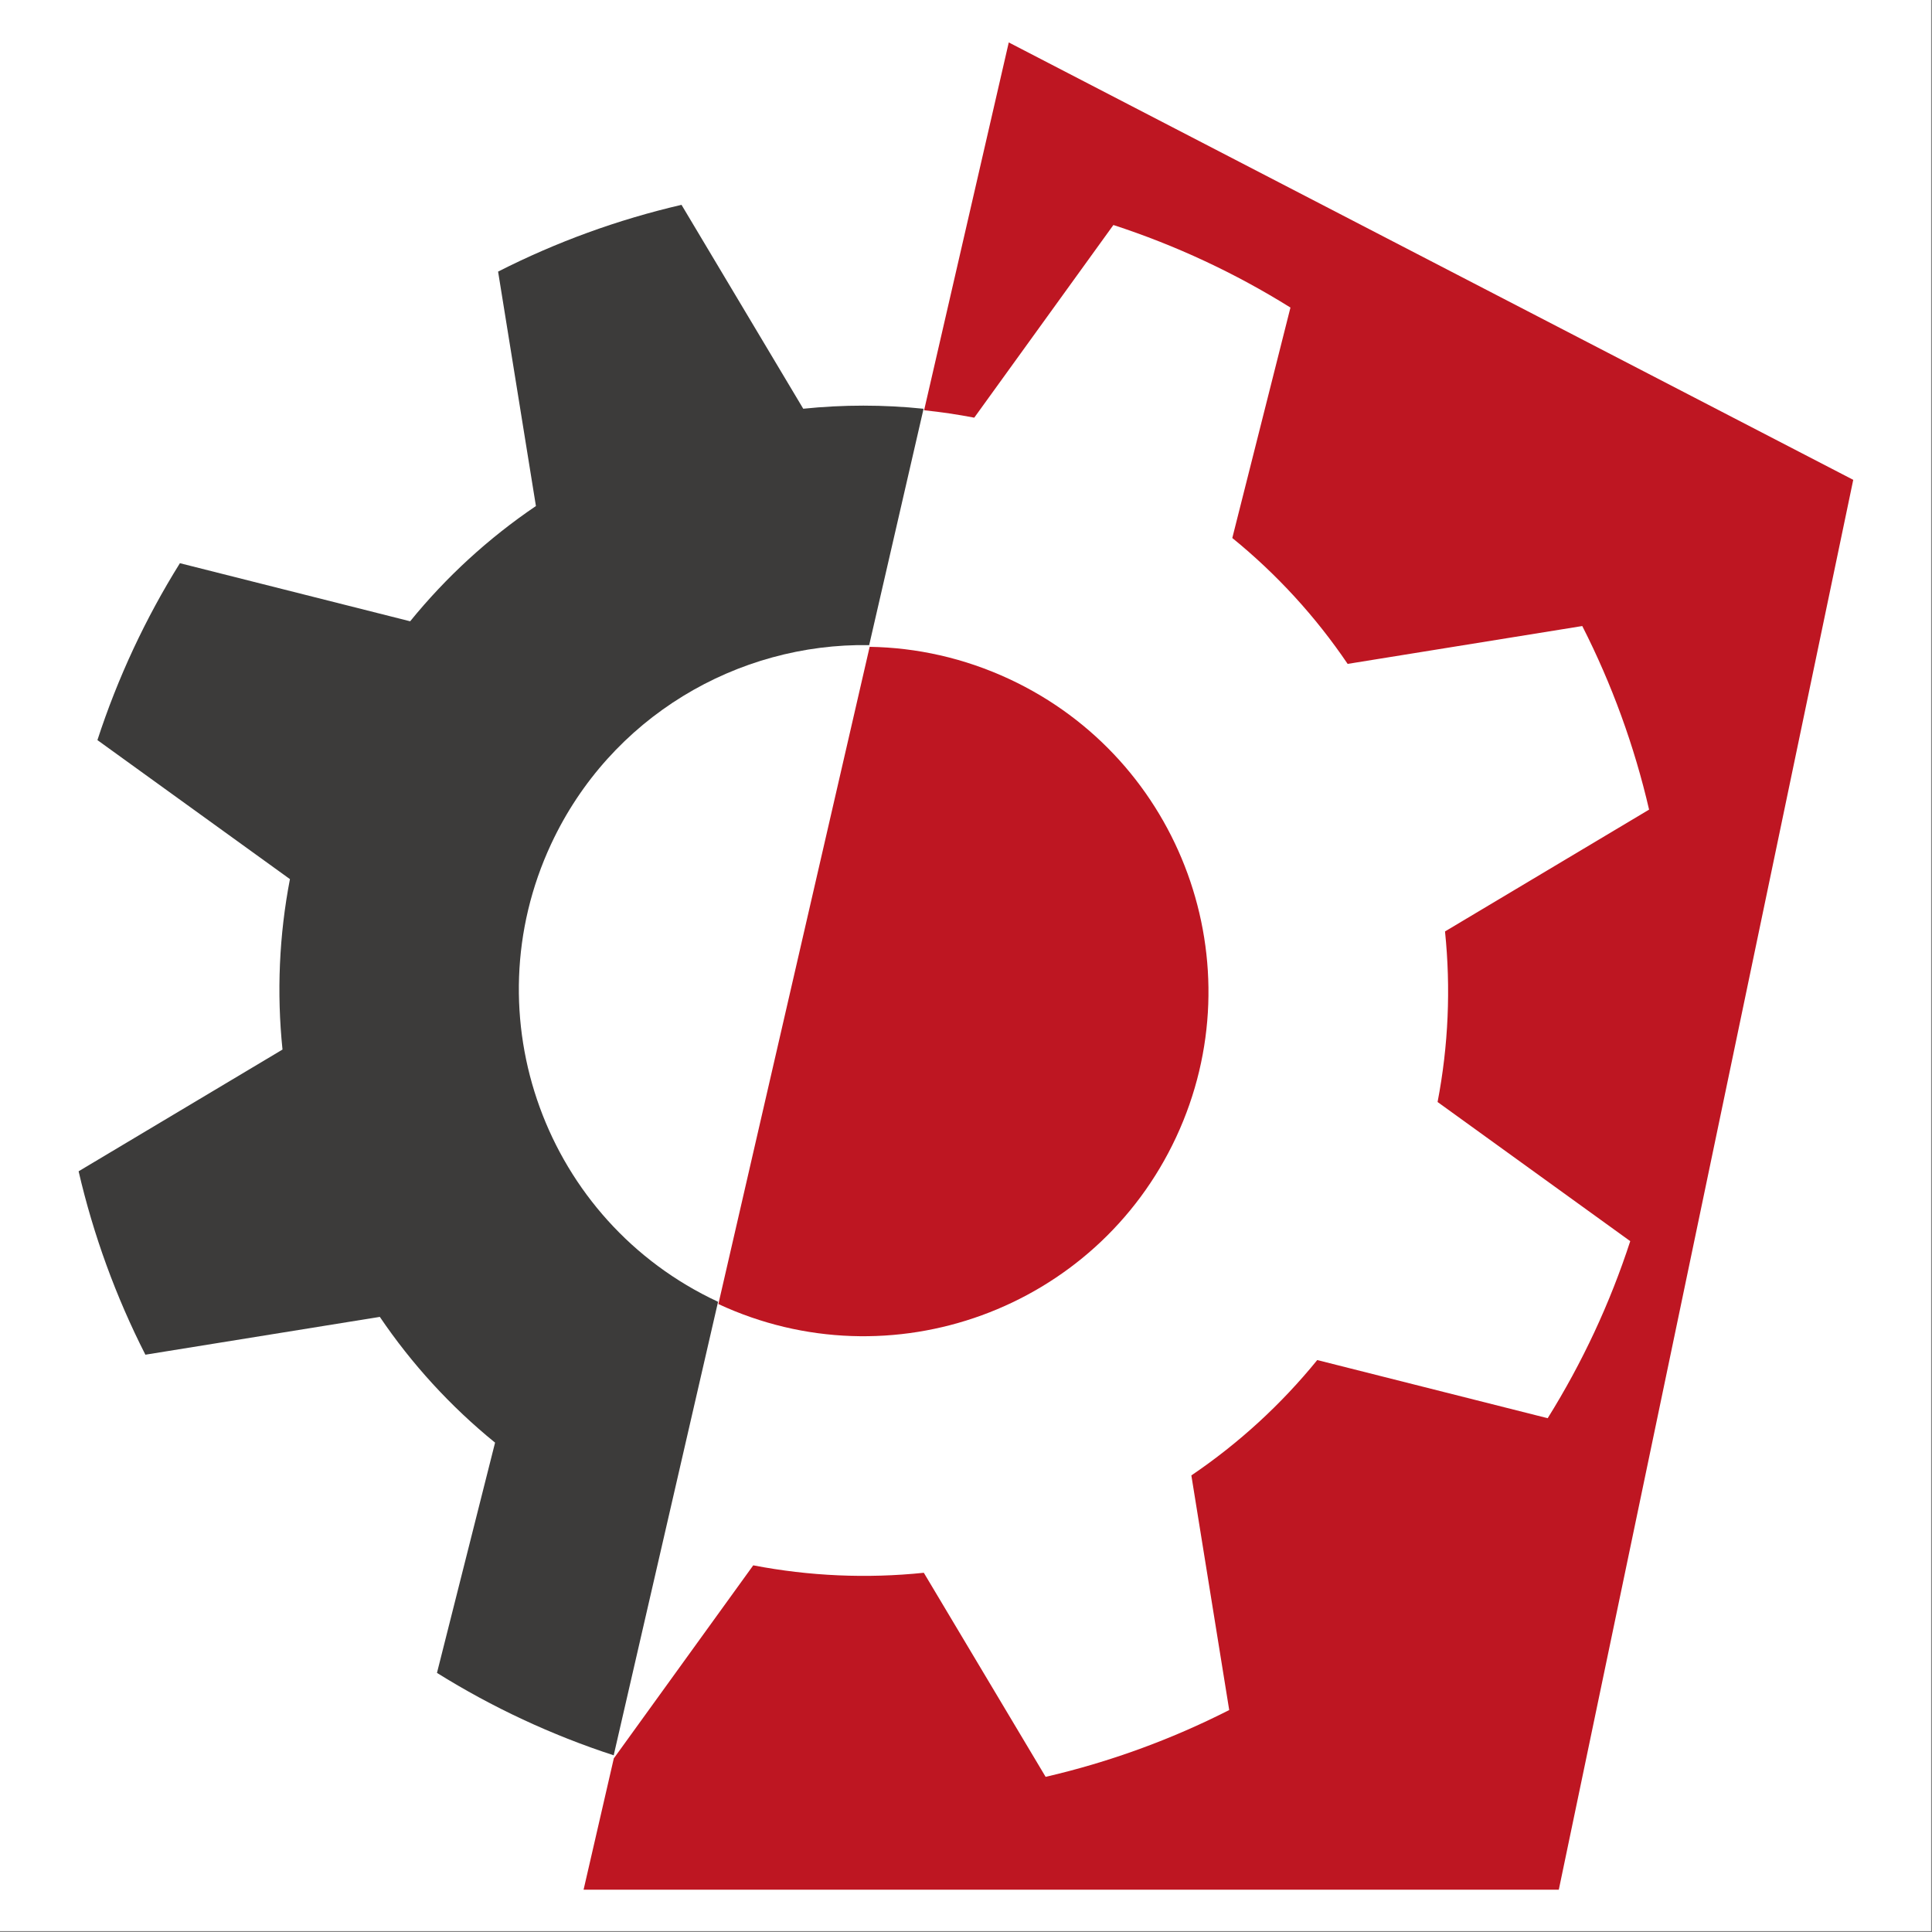
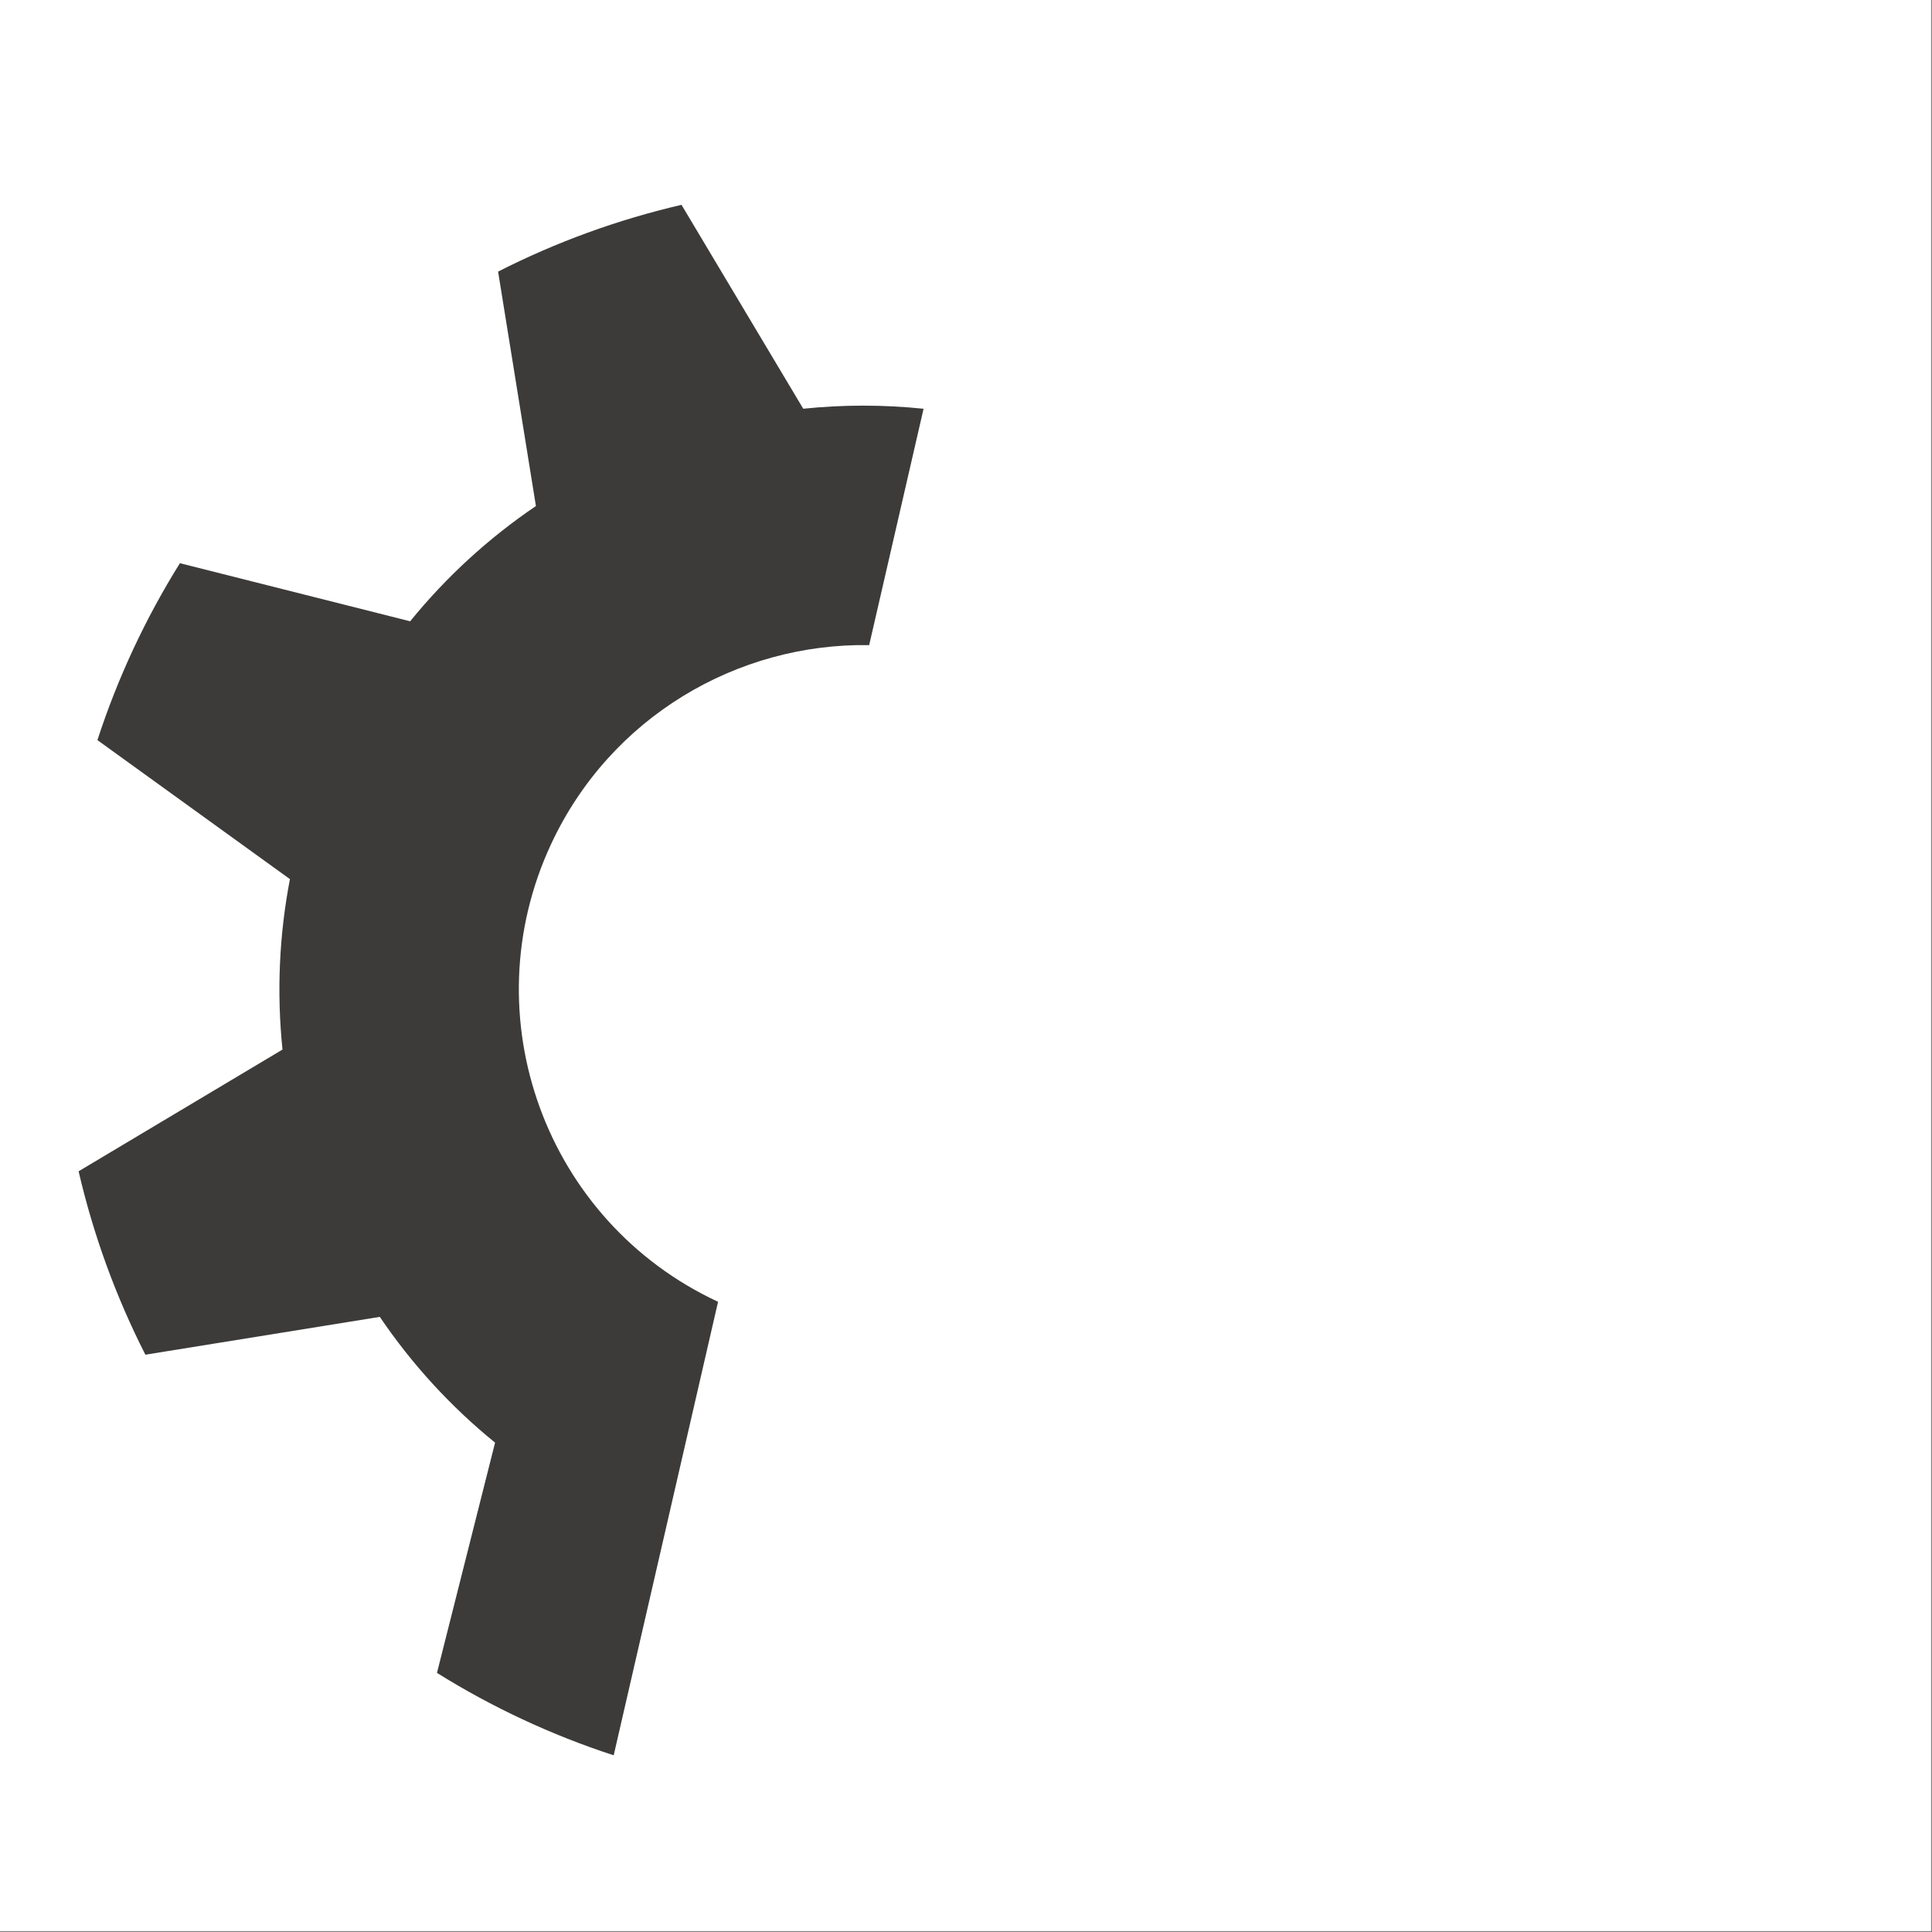
<svg xmlns="http://www.w3.org/2000/svg" width="100%" height="100%" viewBox="0 0 2048 2048" version="1.1" xml:space="preserve" style="fill-rule:evenodd;clip-rule:evenodd;stroke-linejoin:round;stroke-miterlimit:2;">
  <rect x="0" y="0" width="2048" height="2048" fill="#808080" stroke="none" />
  <g transform="matrix(1.001,0,0,1.001,-3.004,-1.001)">
    <rect x="3" y="1" width="2045" height="2045" style="fill:white;" />
  </g>
  <g id="ZNAK" transform="matrix(20.966,0,0,20.966,-682.023,-3101.91)">
    <g>
      <g transform="matrix(1,0,0,1,83.533,243.865)">
-         <path d="M-4.28,-75.173L0,-93.77L42.697,-71.655L27.81,-0.373L-21.497,-0.373L-19.964,-7.033C-19.961,-7.032 -19.958,-7.031 -19.955,-7.03L-12.919,-16.772C-10.078,-16.225 -7.173,-16.098 -4.295,-16.396L1.864,-6.078C5.084,-6.823 8.2,-7.958 11.146,-9.456L9.232,-21.319C11.628,-22.941 13.772,-24.906 15.597,-27.151L27.248,-24.211C28.997,-27.014 30.399,-30.02 31.422,-33.163L21.681,-40.198C22.228,-43.039 22.354,-45.944 22.057,-48.822L32.375,-54.981C31.629,-58.201 30.495,-61.318 28.997,-64.263L17.134,-62.349C15.512,-64.745 13.547,-66.889 11.302,-68.714L14.242,-80.365C11.438,-82.114 8.432,-83.516 5.29,-84.539L-1.745,-74.798C-2.585,-74.959 -3.431,-75.084 -4.28,-75.173ZM-7.033,-63.212C-4.66,-63.174 -2.256,-62.647 0.033,-61.58C8.75,-57.515 12.528,-47.137 8.463,-38.42C4.4,-29.707 -5.968,-25.93 -14.682,-29.983L-7.033,-63.212Z" style="fill:rgb(190,22,34);" />
-       </g>
+         </g>
      <g transform="matrix(0.163,0.076,-0.076,0.163,43.049,80.316)">
        <path d="M470.801,739.885C452.595,742.103 434.187,742.101 415.982,739.879L403.431,674.311C387.843,670.396 372.915,664.212 359.124,655.958L303.886,693.447C289.427,682.134 276.397,669.104 265.084,654.646L302.573,599.408C294.319,585.617 288.136,570.688 284.22,555.1L218.653,542.55C216.428,524.326 216.428,505.9 218.653,487.676L284.22,475.125C288.136,459.537 294.319,444.609 302.573,430.818L265.084,375.58C276.397,361.121 289.427,348.092 303.886,336.779L359.124,374.267C368.836,368.455 379.112,363.669 389.785,359.979L404.006,426.663C370.189,441.77 346.598,475.708 346.598,515.113C346.598,568.55 389.982,611.933 443.418,611.933C443.451,611.933 443.483,611.933 443.515,611.933L470.801,739.885Z" style="fill:rgb(60,59,58);" />
      </g>
    </g>
  </g>
</svg>